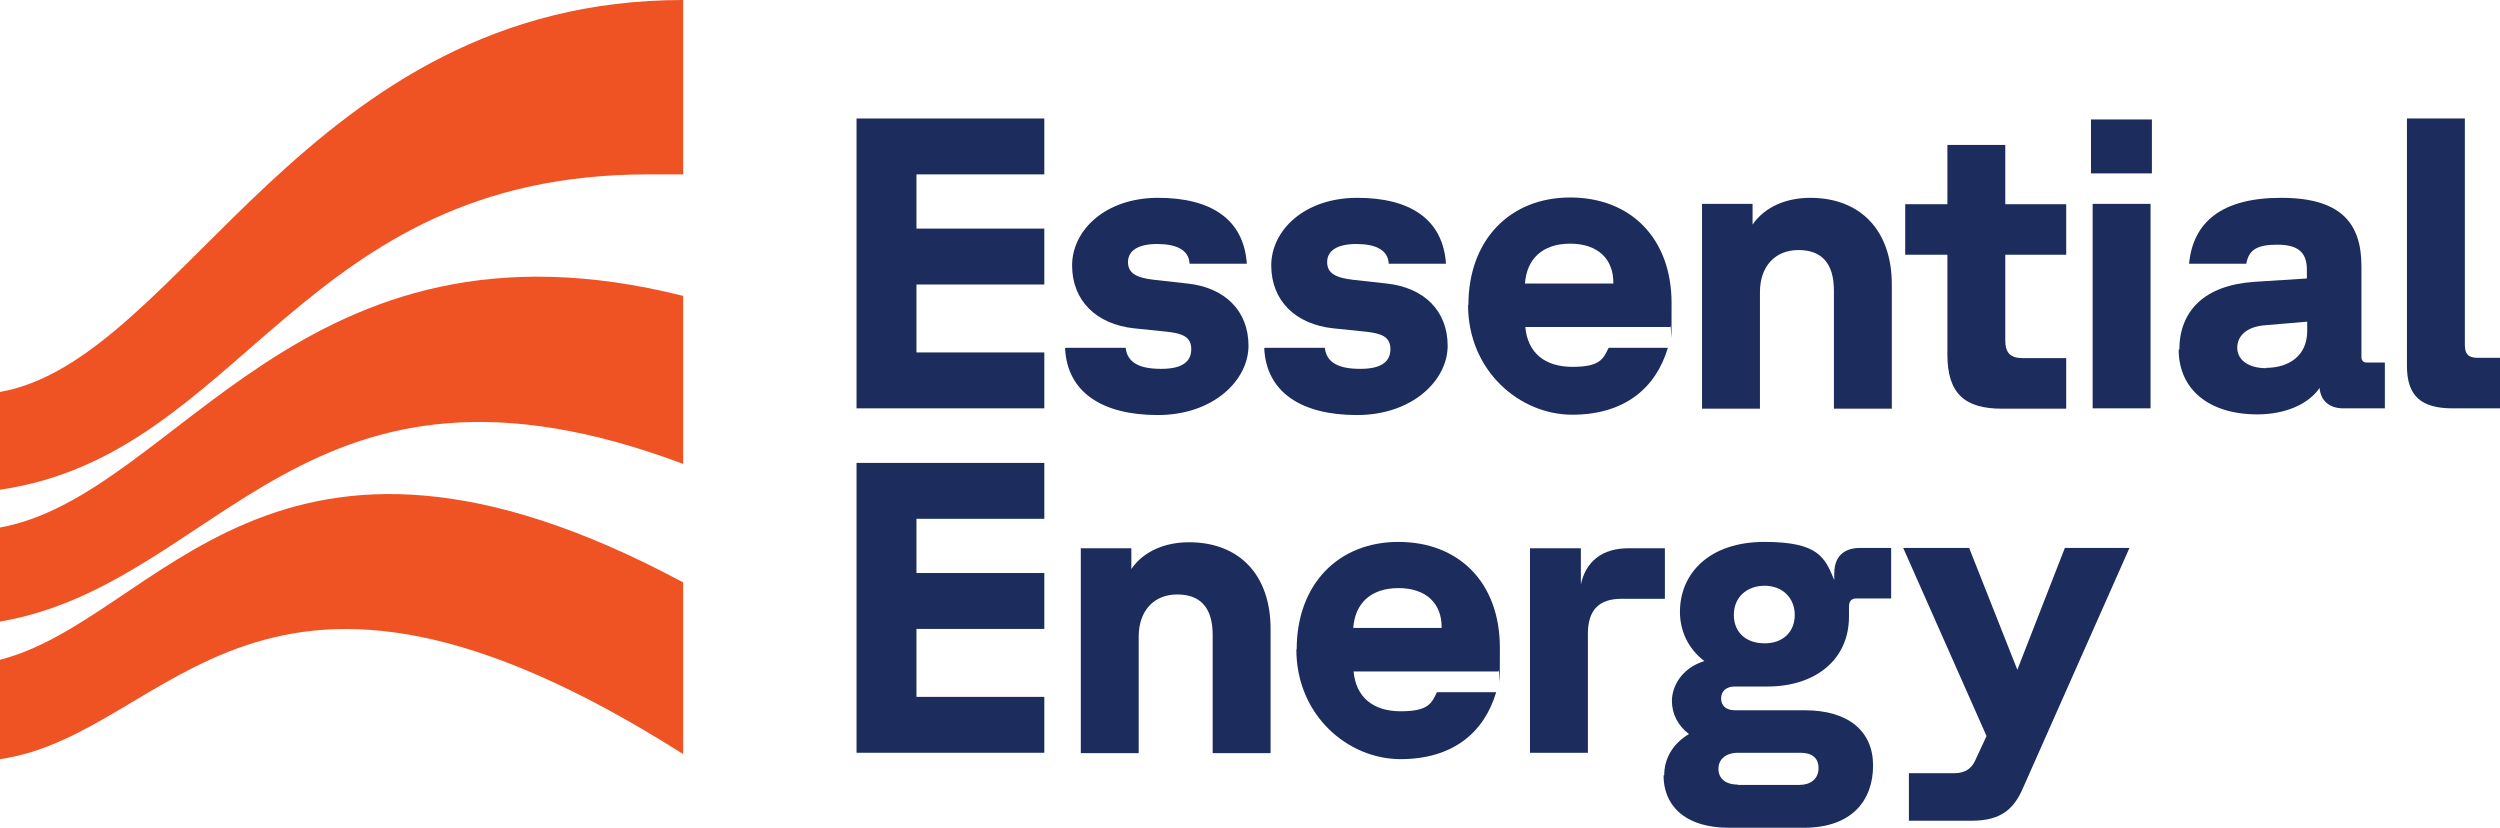
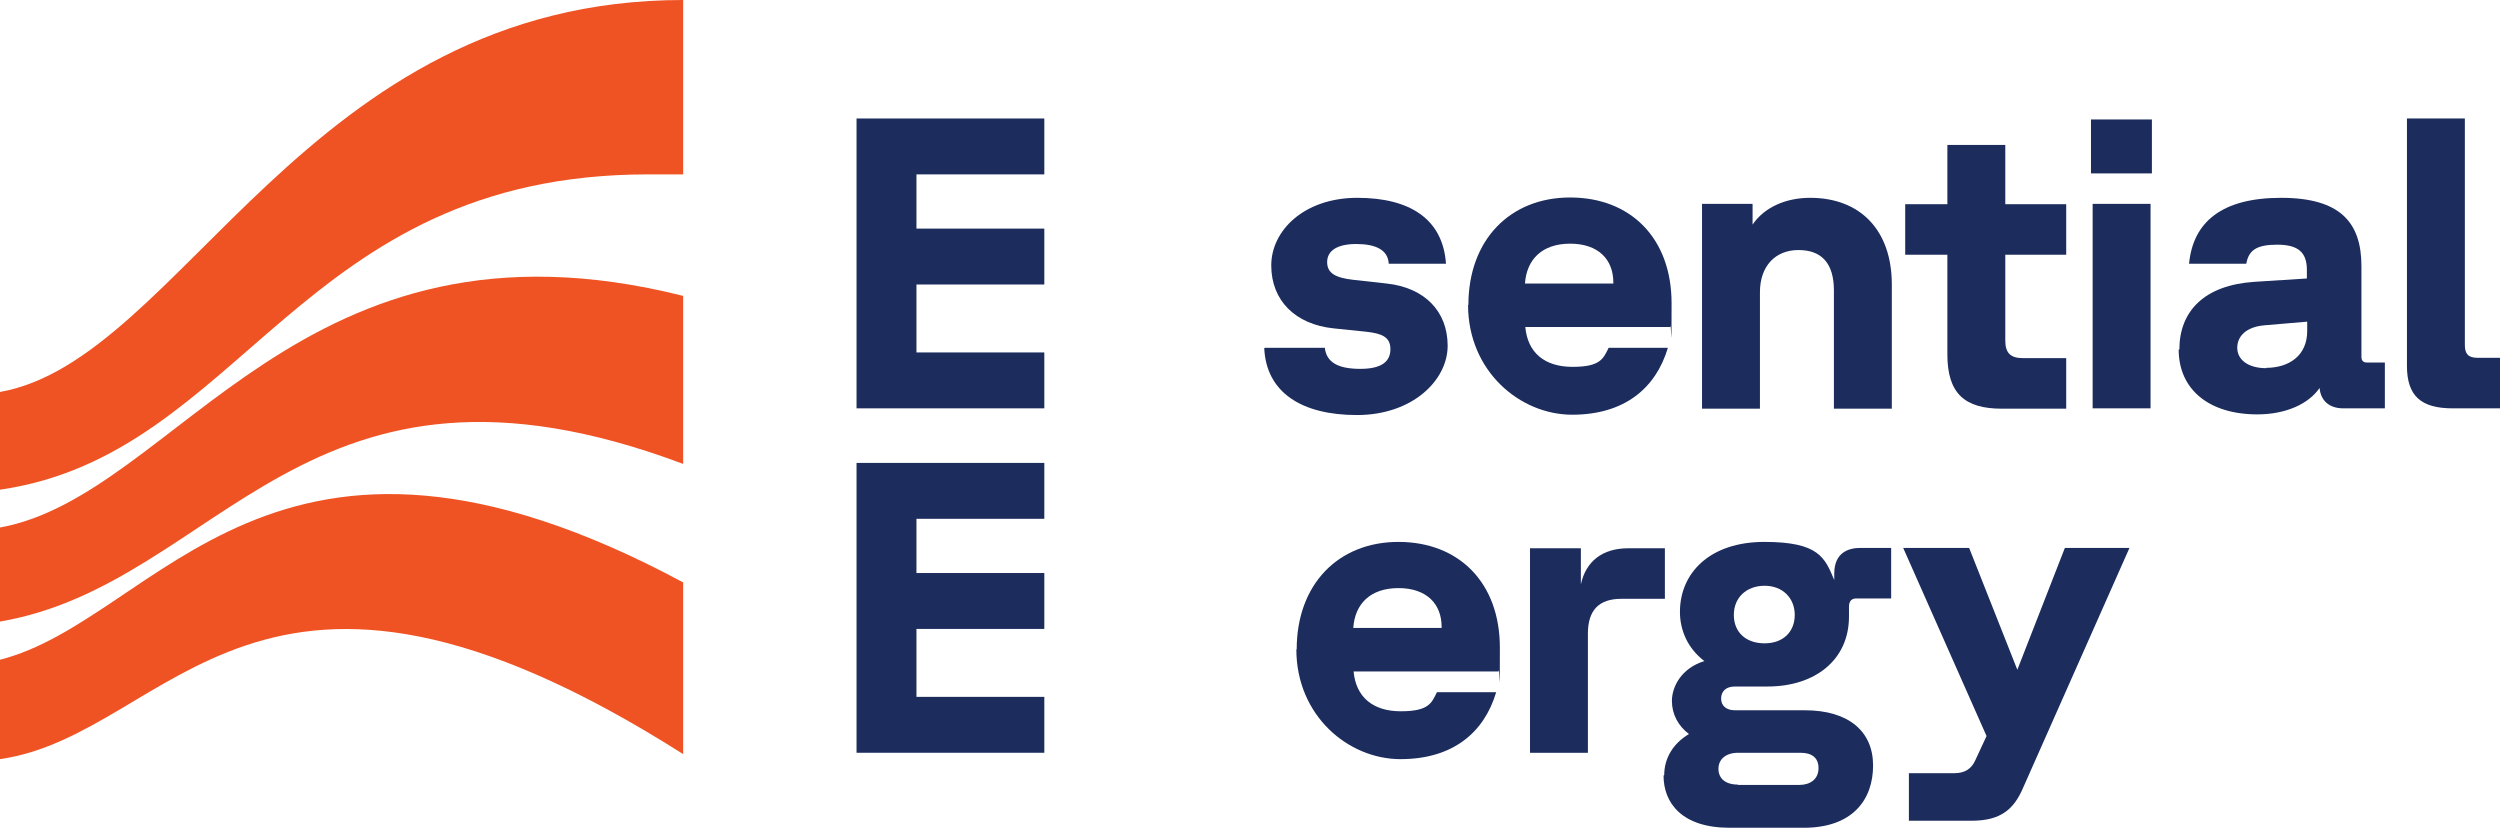
<svg xmlns="http://www.w3.org/2000/svg" id="b" width="650" height="215.216" viewBox="0 0 650 215.216">
  <defs>
    <style>.d{fill:#1b2c5d;}.e{fill:#f05323;}</style>
  </defs>
  <g id="c">
    <path class="e" d="M0,161.608c57.437-9.834,79.194-77.976,177.621-40.989v-43.687C77.976,51.868,46.124,128.799,0,137.154v24.454ZM0,197.376c44.906-6.44,66.314-71.971,177.621-1.305v-44.645C70.578,93.988,41.251,161.086,0,171.529v25.934-.087ZM0,127.32c63.181-9.138,77.715-81.979,168.483-81.979h9.138V0C79.455,0,47.342,93.553,0,101.908v25.412Z" />
    <path class="d" d="M222.7,30.807h48.822v14.533h-33.244v14.098h33.244v14.533h-33.244v17.666h33.244v14.533h-48.822V30.807Z" />
-     <path class="d" d="M277.179,90.42h15.491c.435,3.916,3.655,5.483,9.225,5.483s7.832-1.915,7.832-5.135-2.35-4.09-6.353-4.525l-8.442-.87c-9.921-1.044-16.187-7.223-16.187-16.361s8.616-17.579,22.366-17.579,22.279,5.57,23.062,17.144h-14.882c-.174-3.655-3.481-5.135-8.442-5.135s-7.571,1.741-7.571,4.699,2.263,4.09,6.788,4.612l8.616.957c9.921,1.044,15.926,7.223,15.926,16.187s-9.138,18.014-23.584,18.014-23.584-5.918-24.106-17.405l.261-.087h0Z" />
    <path class="d" d="M328.96,90.42h15.491c.435,3.916,3.655,5.483,9.225,5.483s7.832-1.915,7.832-5.135-2.35-4.09-6.353-4.525l-8.442-.87c-9.921-1.044-16.187-7.223-16.187-16.361s8.616-17.579,22.366-17.579,22.279,5.57,23.062,17.144h-14.882c-.174-3.655-3.481-5.135-8.442-5.135s-7.571,1.741-7.571,4.699,2.263,4.09,6.788,4.612l8.616.957c9.921,1.044,15.926,7.223,15.926,16.187s-9.138,18.014-23.584,18.014-23.584-5.918-24.106-17.405l.261-.087h0Z" />
    <path class="d" d="M381.785,79.281c0-16.883,10.791-27.935,26.456-27.935s26.369,10.53,26.369,27.5-.087,3.916-.348,6.179h-37.682c.609,6.701,5.048,10.356,12.271,10.356s8.006-2.089,9.399-4.961h15.404c-3.133,10.53-11.313,17.405-24.89,17.405s-27.065-11.313-27.065-28.545h.087,0ZM419.467,73.624v-.174c0-6.005-3.916-10.095-11.226-10.095s-11.313,4.09-11.749,10.356h22.975v-.087Z" />
    <path class="d" d="M442.442,52.999h13.228v5.396c3.133-4.612,8.79-6.962,14.969-6.962,13.054,0,21.234,8.442,21.234,22.54v32.287h-15.056v-30.72c0-7.136-3.22-10.53-9.225-10.53s-10.008,4.177-10.008,10.965v30.285h-15.056v-53.173l-.087-.087h0Z" />
    <path class="d" d="M506.32,92.161v-25.934h-10.965v-13.141h10.965v-15.404h15.056v15.404h15.839v13.141h-15.839v22.279c0,3.133,1.218,4.612,4.612,4.612h11.226v13.141h-16.709c-9.66,0-14.185-3.916-14.185-14.098h0Z" />
    <path class="d" d="M543.654,31.068h15.839v14.011h-15.839v-14.011ZM544.089,52.999h15.056v53.173h-15.056s0-53.173,0-53.173Z" />
    <path class="d" d="M566.629,90.943c0-10.095,6.527-16.796,19.494-17.666l13.663-.87v-2.263c0-4.612-2.35-6.527-7.745-6.527s-7.397,1.479-8.006,4.961h-14.882c1.044-10.878,8.529-17.144,23.932-17.144s20.886,6.44,20.886,17.753v23.584c0,.957.435,1.479,1.392,1.479h4.699v11.923h-10.791c-3.742,0-5.918-2.089-6.179-5.309-2.872,4.177-8.79,6.875-16.187,6.875-12.532,0-20.451-6.44-20.451-16.883l.174.087h0ZM589.169,95.642c5.918,0,10.704-3.133,10.704-9.573v-2.437l-11.226.957c-4.699.435-6.962,2.872-6.962,5.831s2.611,5.309,7.571,5.309l-.087-.087Z" />
    <path class="d" d="M625.807,95.12V30.807h15.056v58.917c0,2.263.87,3.307,3.307,3.307h5.831v13.141h-12.271c-8.18,0-11.923-3.133-11.923-11.052h0Z" />
    <path class="d" d="M222.7,120.357h48.822v14.533h-33.244v14.098h33.244v14.533h-33.244v17.666h33.244v14.533h-48.822v-75.365h0Z" />
-     <path class="d" d="M280.921,142.549h13.228v5.396c3.133-4.612,8.79-6.962,14.969-6.962,13.054,0,21.234,8.442,21.234,22.54v32.287h-15.056v-30.72c0-7.136-3.22-10.53-9.225-10.53s-10.008,4.177-10.008,10.965v30.285h-15.056v-53.173l-.087-.087h0Z" />
    <path class="d" d="M337.14,168.831c0-16.883,10.791-27.935,26.456-27.935s26.369,10.53,26.369,27.5-.087,3.916-.348,6.179h-37.682c.609,6.701,5.048,10.356,12.271,10.356s8.006-2.089,9.399-4.96h15.404c-3.133,10.53-11.313,17.405-24.89,17.405s-27.065-11.313-27.065-28.545h.087,0ZM374.823,163.174v-.174c0-6.005-3.916-10.095-11.226-10.095s-11.313,4.09-11.749,10.356h22.975v-.087h0Z" />
    <path class="d" d="M397.798,142.549h13.228v9.399c1.305-6.005,5.57-9.399,12.358-9.399h9.486v13.141h-11.313c-5.918,0-8.703,3.046-8.703,9.051v30.981h-15.056v-53.173h0s0,0,0,0Z" />
    <path class="d" d="M432.695,201.553c0-4.264,2.176-8.18,6.44-10.704-2.785-2.089-4.438-5.135-4.438-8.616s2.263-8.442,8.442-10.356c-4.351-3.307-6.353-8.006-6.353-12.793,0-10.095,7.745-18.189,21.931-18.189s15.752,4.09,18.189,9.921v-1.653c0-5.483,3.655-6.701,6.788-6.701h8.006v13.141h-9.138c-1.044,0-1.828.609-1.828,2.089v2.611c0,11.4-8.964,18.189-21.147,18.189h-8.529c-2.263,0-3.568,1.218-3.568,3.133s1.392,3.046,3.568,3.046h18.189c11.4,0,17.753,5.483,17.753,14.359s-5.309,16.187-18.014,16.187h-19.32c-12.271,0-17.144-6.353-17.144-13.576l.174-.087h0ZM451.841,204.077h16.013c2.785,0,4.961-1.479,4.961-4.351s-1.915-4.003-4.699-4.003h-16.187c-3.307,0-5.135,1.741-5.135,4.177s1.741,4.09,5.048,4.09v.087ZM458.803,167.265c4.873,0,7.832-3.046,7.832-7.397s-3.133-7.571-7.832-7.571-8.006,3.046-8.006,7.571,3.133,7.397,8.006,7.397Z" />
    <path class="d" d="M496.137,201.031h12.01c2.785,0,4.525-1.218,5.483-3.481l2.872-6.179-21.67-48.909h17.144l12.532,31.678,12.358-31.678h16.796l-27.674,62.398c-2.35,5.483-5.744,8.529-13.315,8.529h-16.361v-12.358h-.174Z" />
  </g>
</svg>